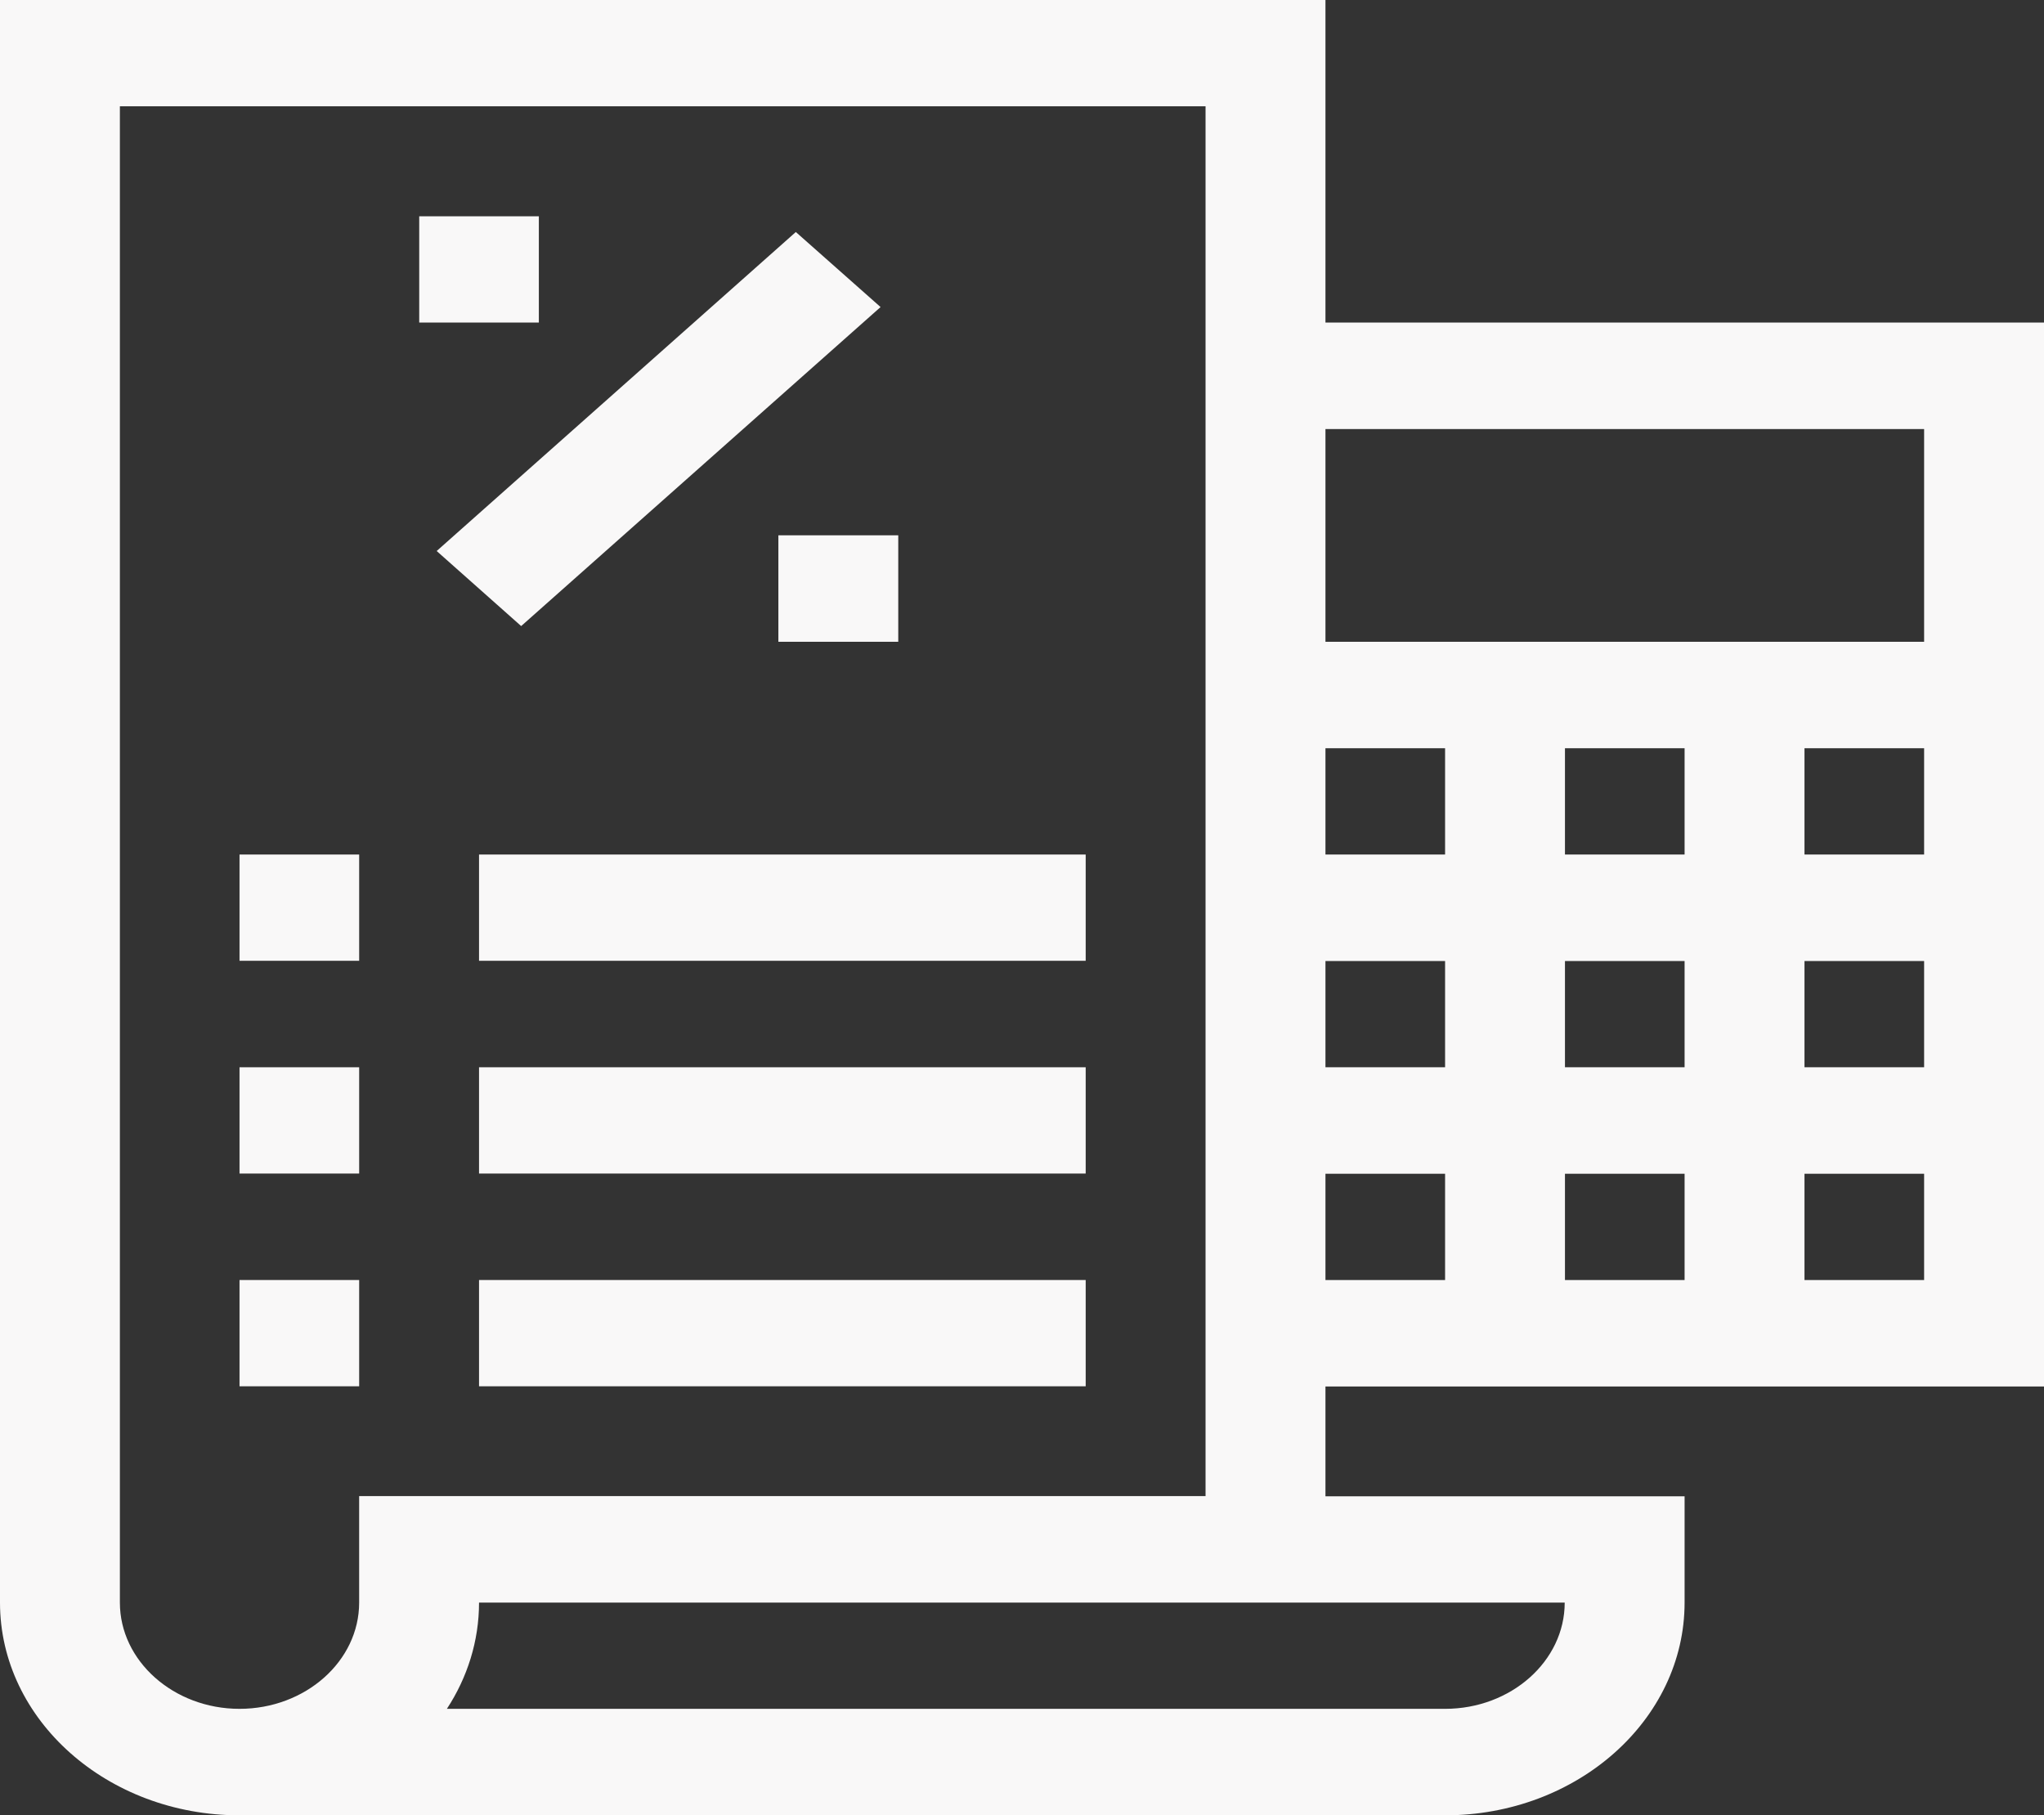
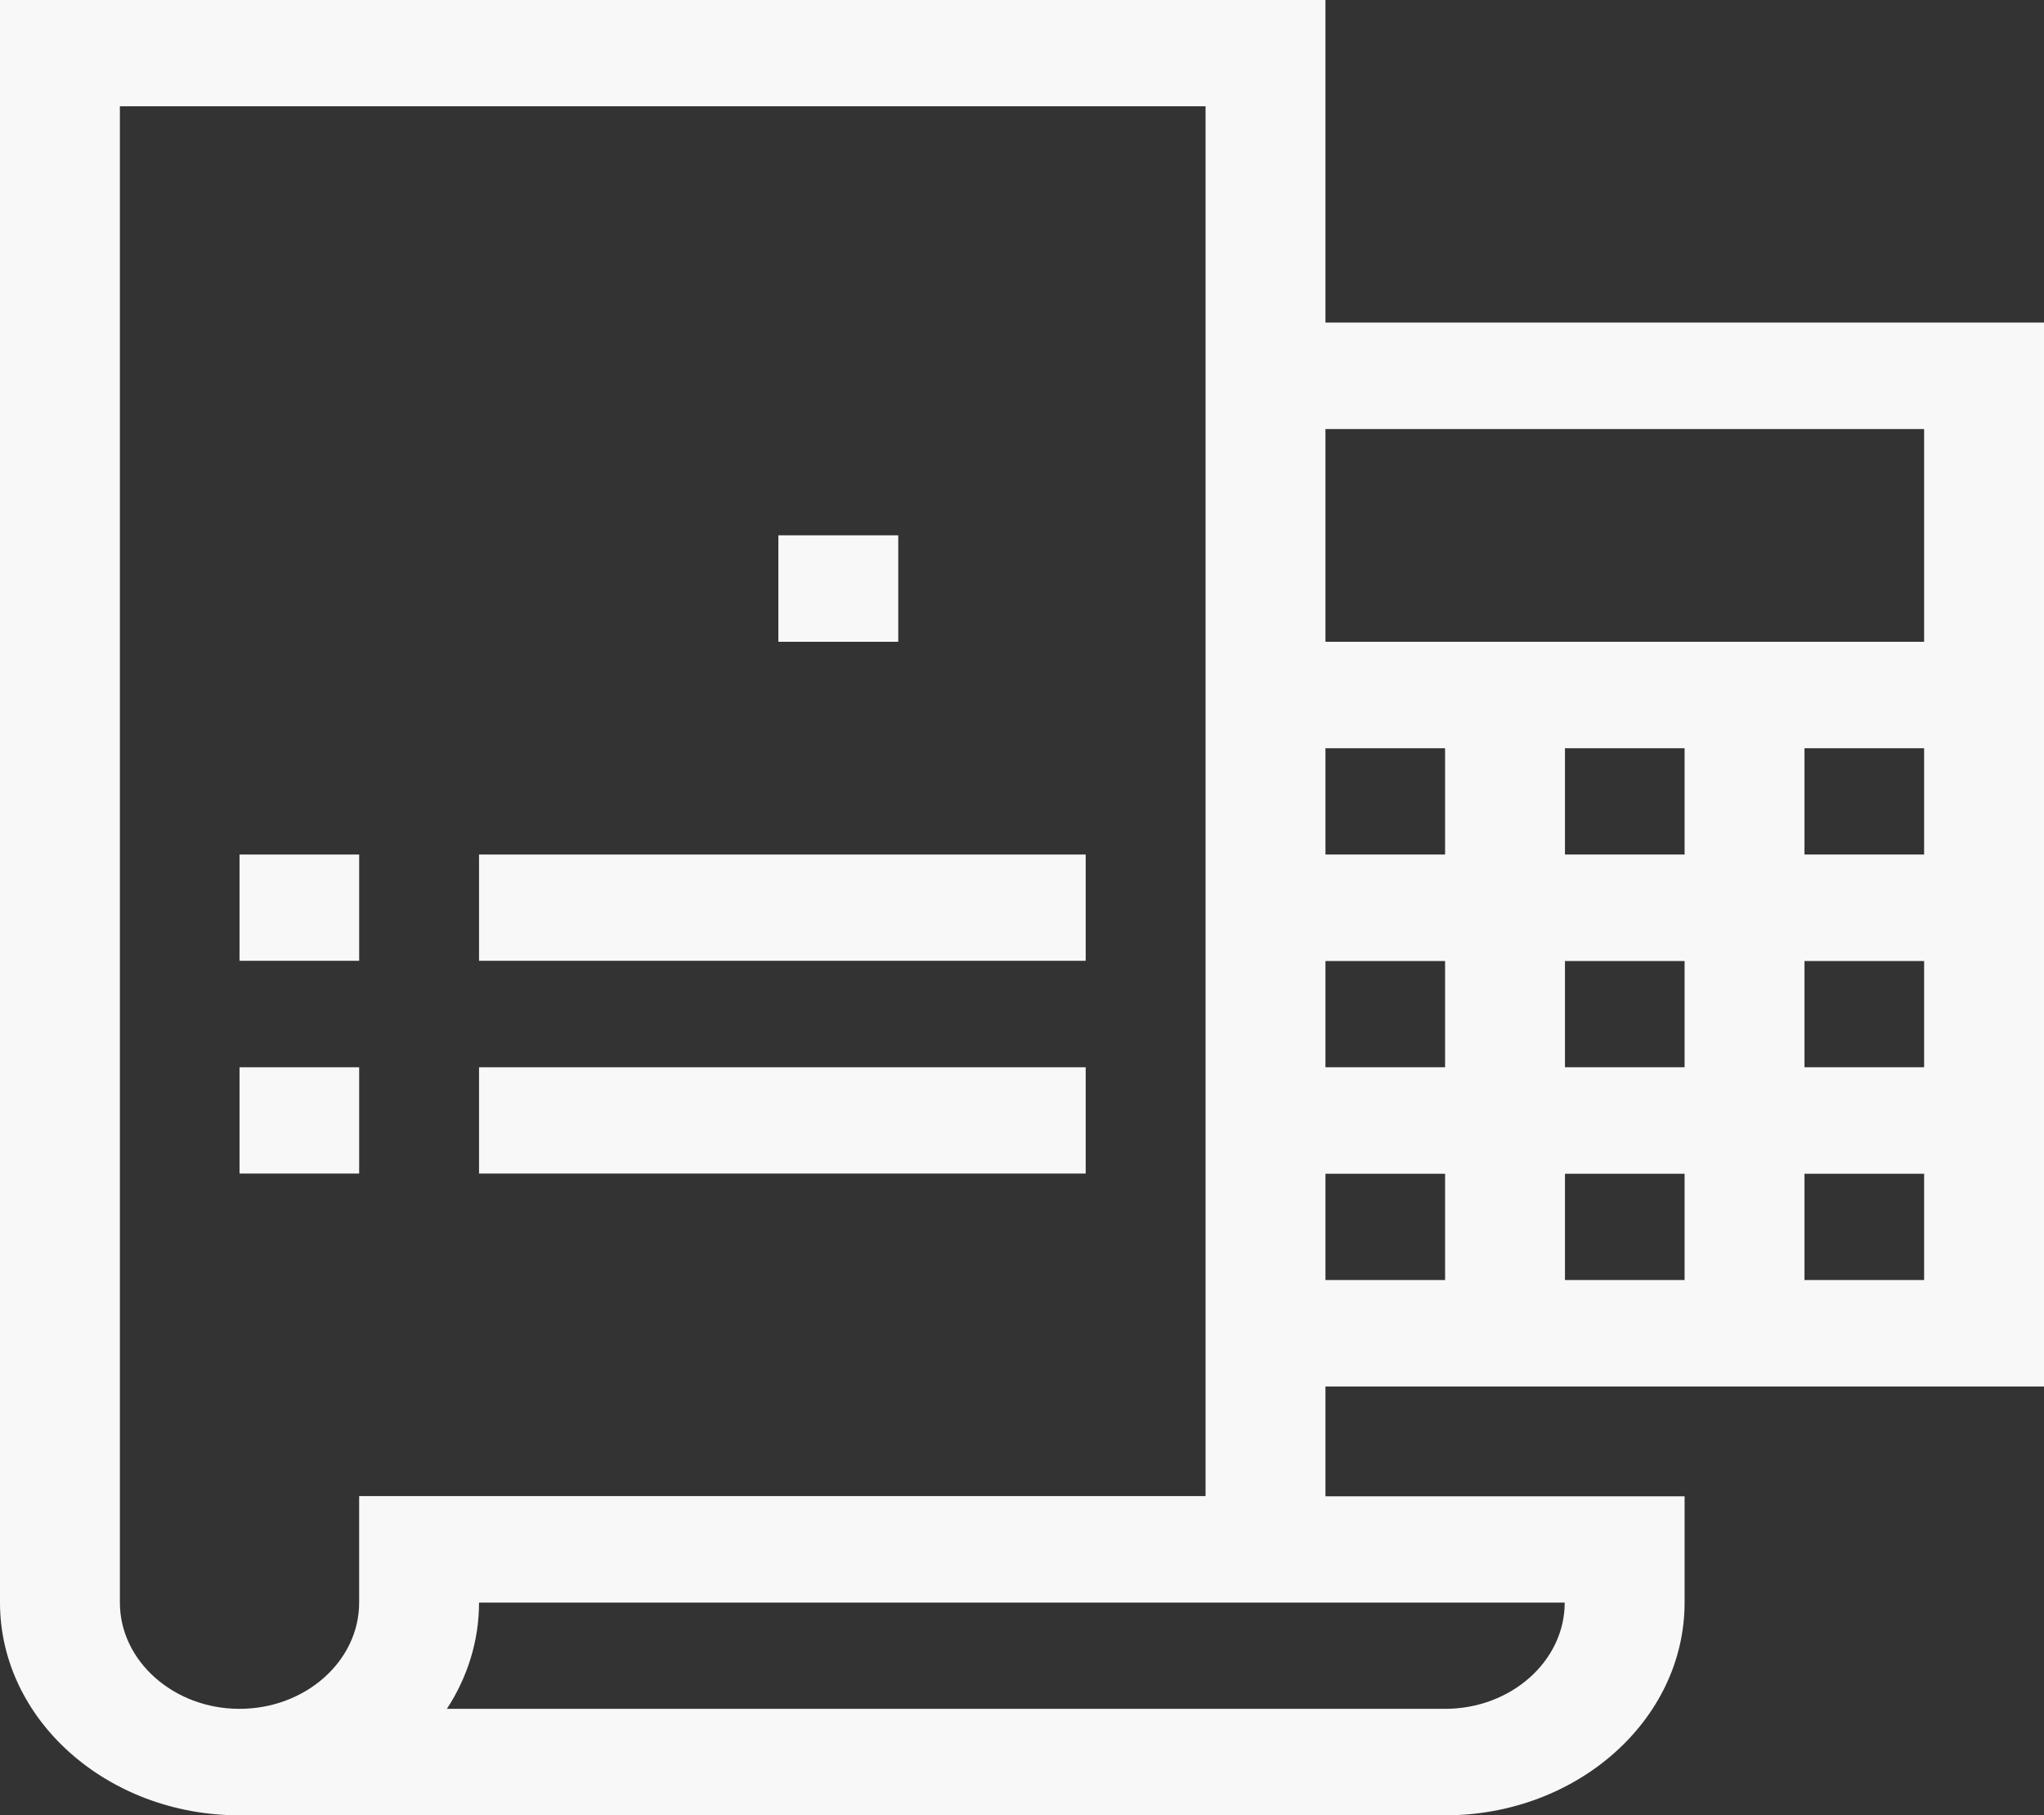
<svg xmlns="http://www.w3.org/2000/svg" width="152" height="135" viewBox="0 0 152 135" fill="none">
  <rect x="0" y="0" width="152" height="135" fill="#333333" stroke="none" />
  <path d="M143.085 31.906V47.727H98.566V31.906H143.085ZM143.085 63.549H134.189V55.646H143.085V63.549ZM143.085 79.37H134.189V71.468H143.085V79.37ZM143.085 95.192H134.189V87.289H143.085V95.192ZM125.273 63.549H116.377V55.646H125.273V63.549ZM125.273 79.37H116.377V71.468H125.273V79.37ZM125.273 95.192H116.377V87.289H125.273V95.192ZM107.462 63.549H98.566V55.646H107.462V63.549ZM107.462 79.37H98.566V71.468H107.462V79.37ZM107.462 95.192H98.566V87.289H107.462V95.192ZM116.358 119.179C116.358 123.541 112.355 127.081 107.462 127.081H33.232C34.752 124.76 35.623 122.043 35.623 119.179H116.358ZM26.708 119.179C26.708 123.541 22.704 127.081 17.811 127.081C12.918 127.081 8.915 123.525 8.915 119.179V7.902H89.65V111.26H26.708V119.162V119.179ZM98.547 0H0V119.179C0 127.904 7.988 135 17.811 135H107.462C117.285 135 125.273 127.904 125.273 119.179V111.276H98.566V103.11H152V23.987H98.566V0H98.547Z" fill="#F9F8F8" />
  <path d="M17.812 63.549H26.709V71.451H17.812V63.549Z" fill="#F9F8F8" />
  <path d="M35.623 63.549H80.736V71.451H35.623V63.549Z" fill="#F9F8F8" />
  <path d="M17.812 79.37H26.709V87.273H17.812V79.37Z" fill="#F9F8F8" />
  <path d="M35.623 79.37H80.736V87.273H35.623V79.37Z" fill="#F9F8F8" />
-   <path d="M17.812 95.191H26.709V103.094H17.812V95.191Z" fill="#F9F8F8" />
-   <path d="M35.623 95.191H80.736V103.094H35.623V95.191Z" fill="#F9F8F8" />
-   <path d="M31.175 16.085H40.071V23.987H31.175V16.085Z" fill="#F9F8F8" />
  <path d="M57.883 39.809H66.798V47.727H57.883V39.809Z" fill="#F9F8F8" />
-   <path d="M32.473 40.977L59.181 17.254L65.482 22.835L38.756 46.559L32.473 40.977Z" fill="#F9F8F8" />
</svg>